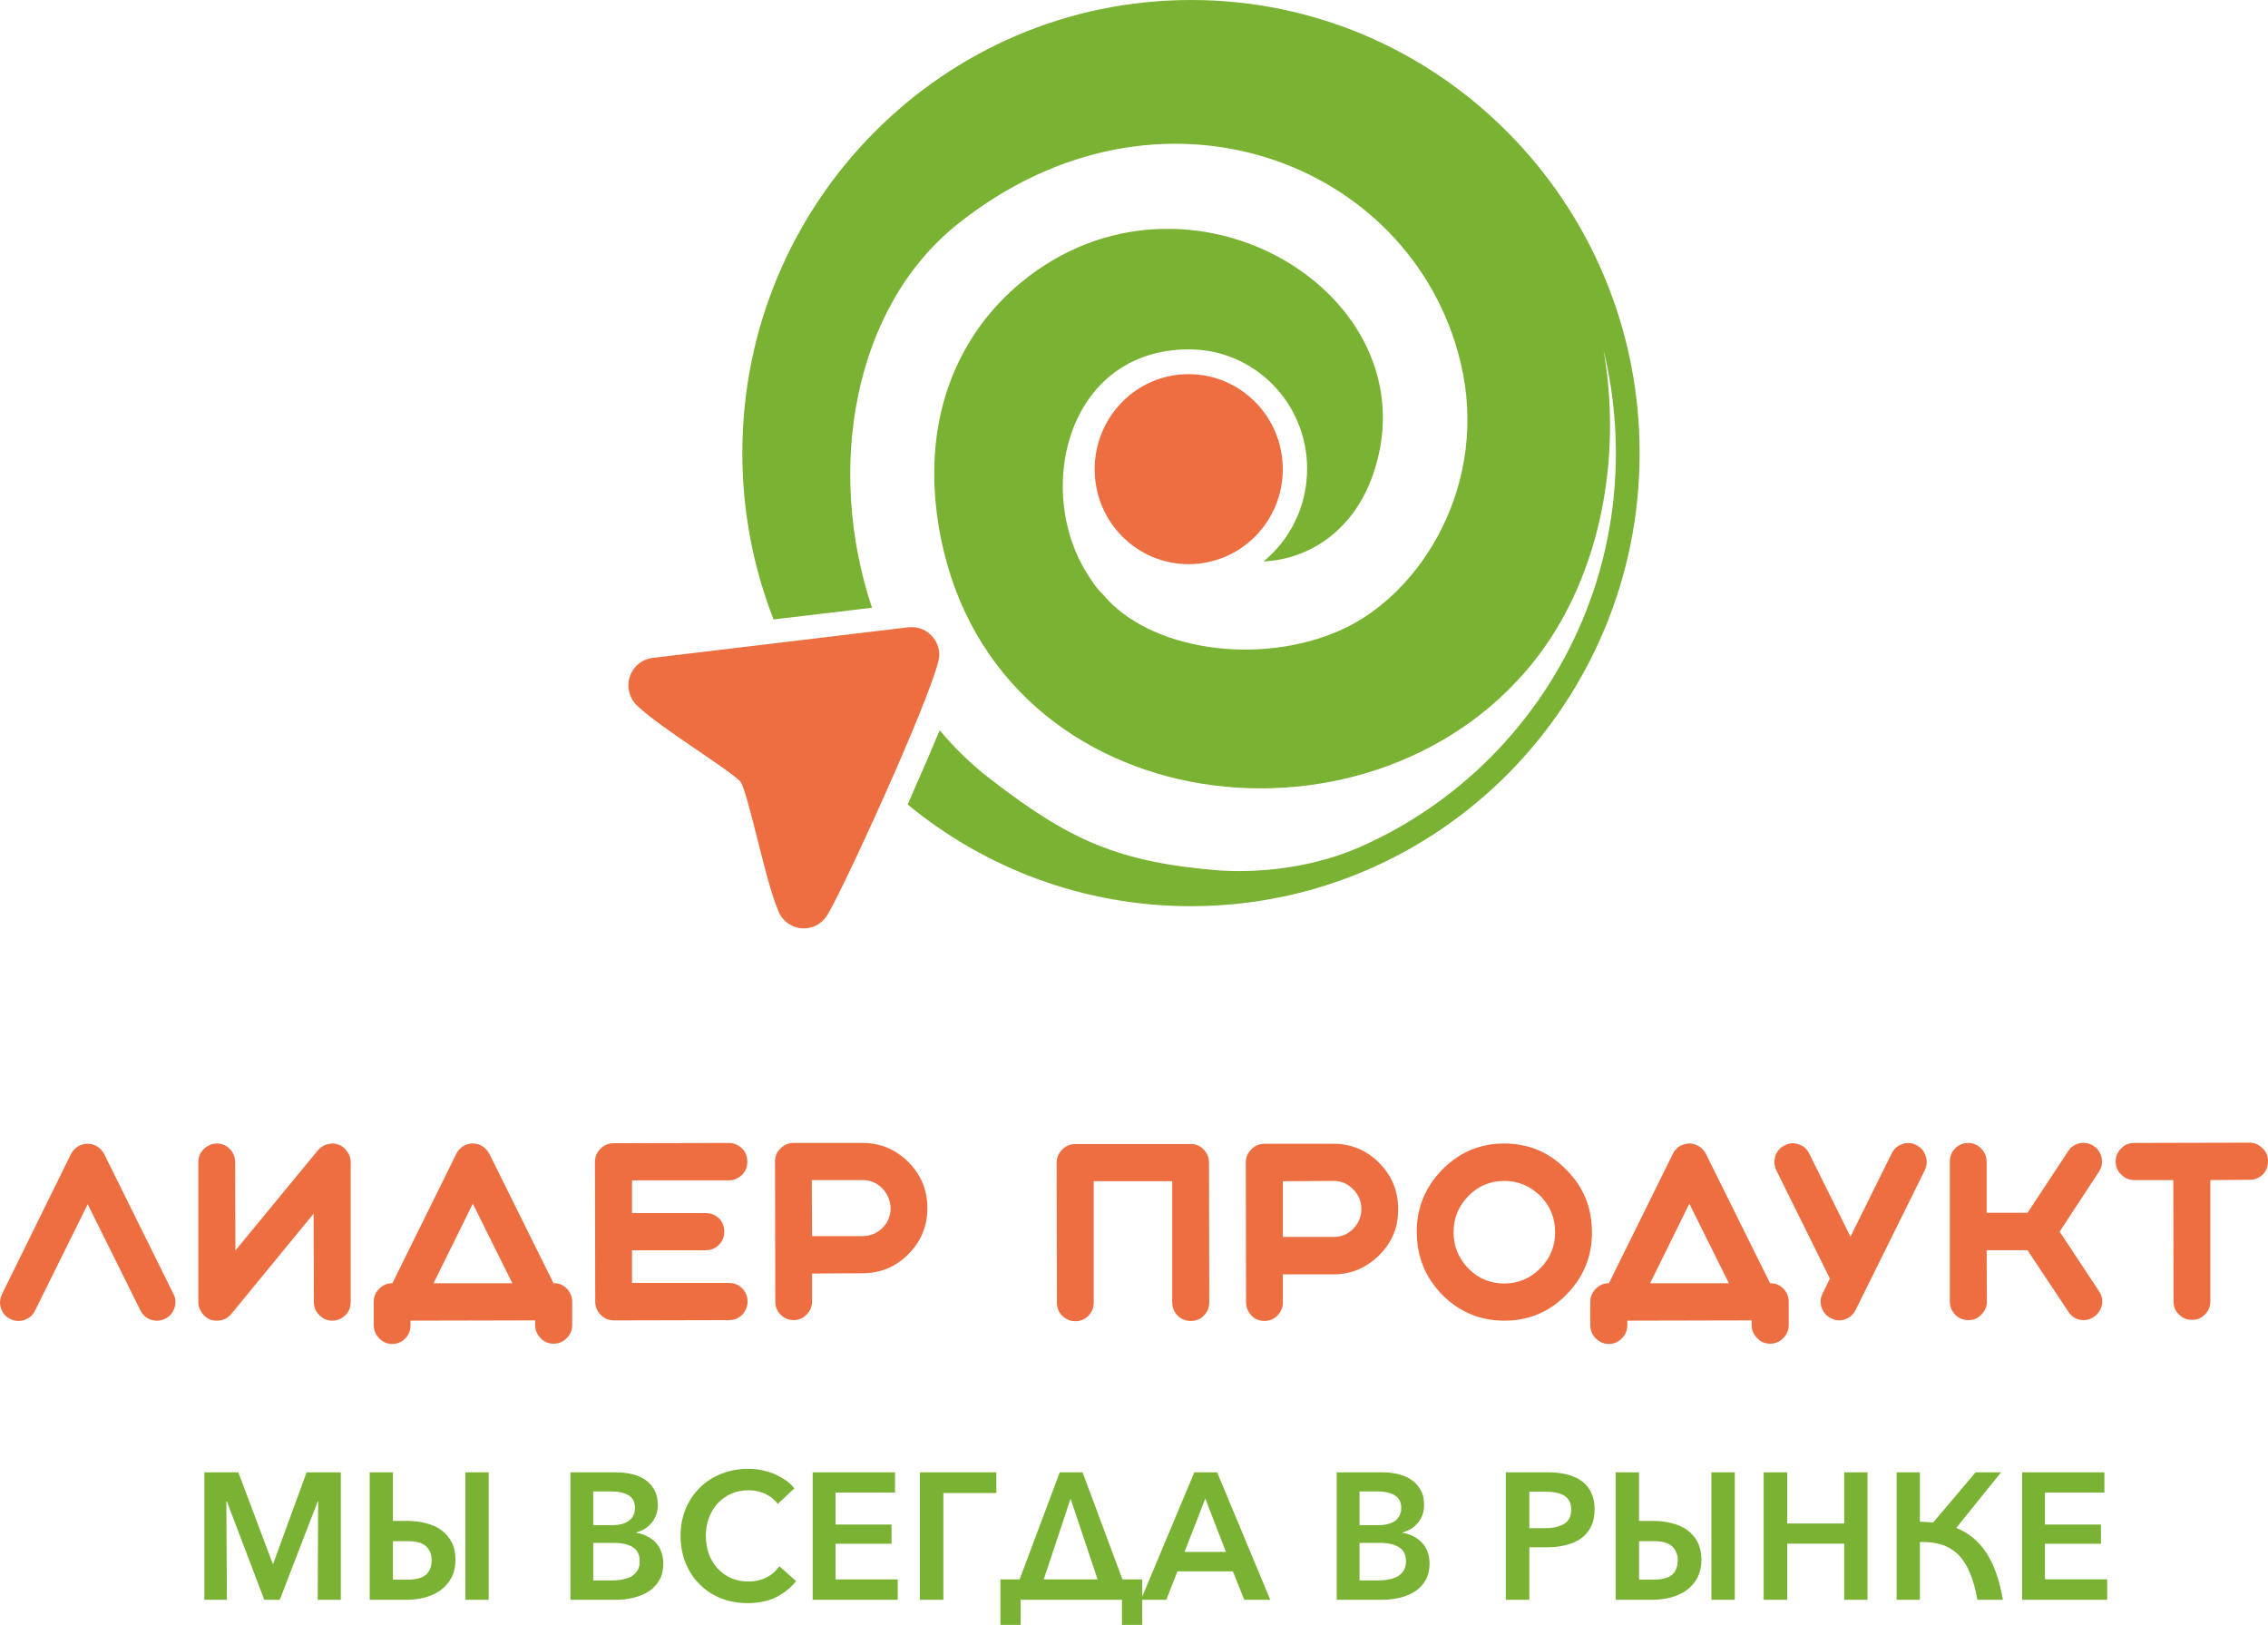
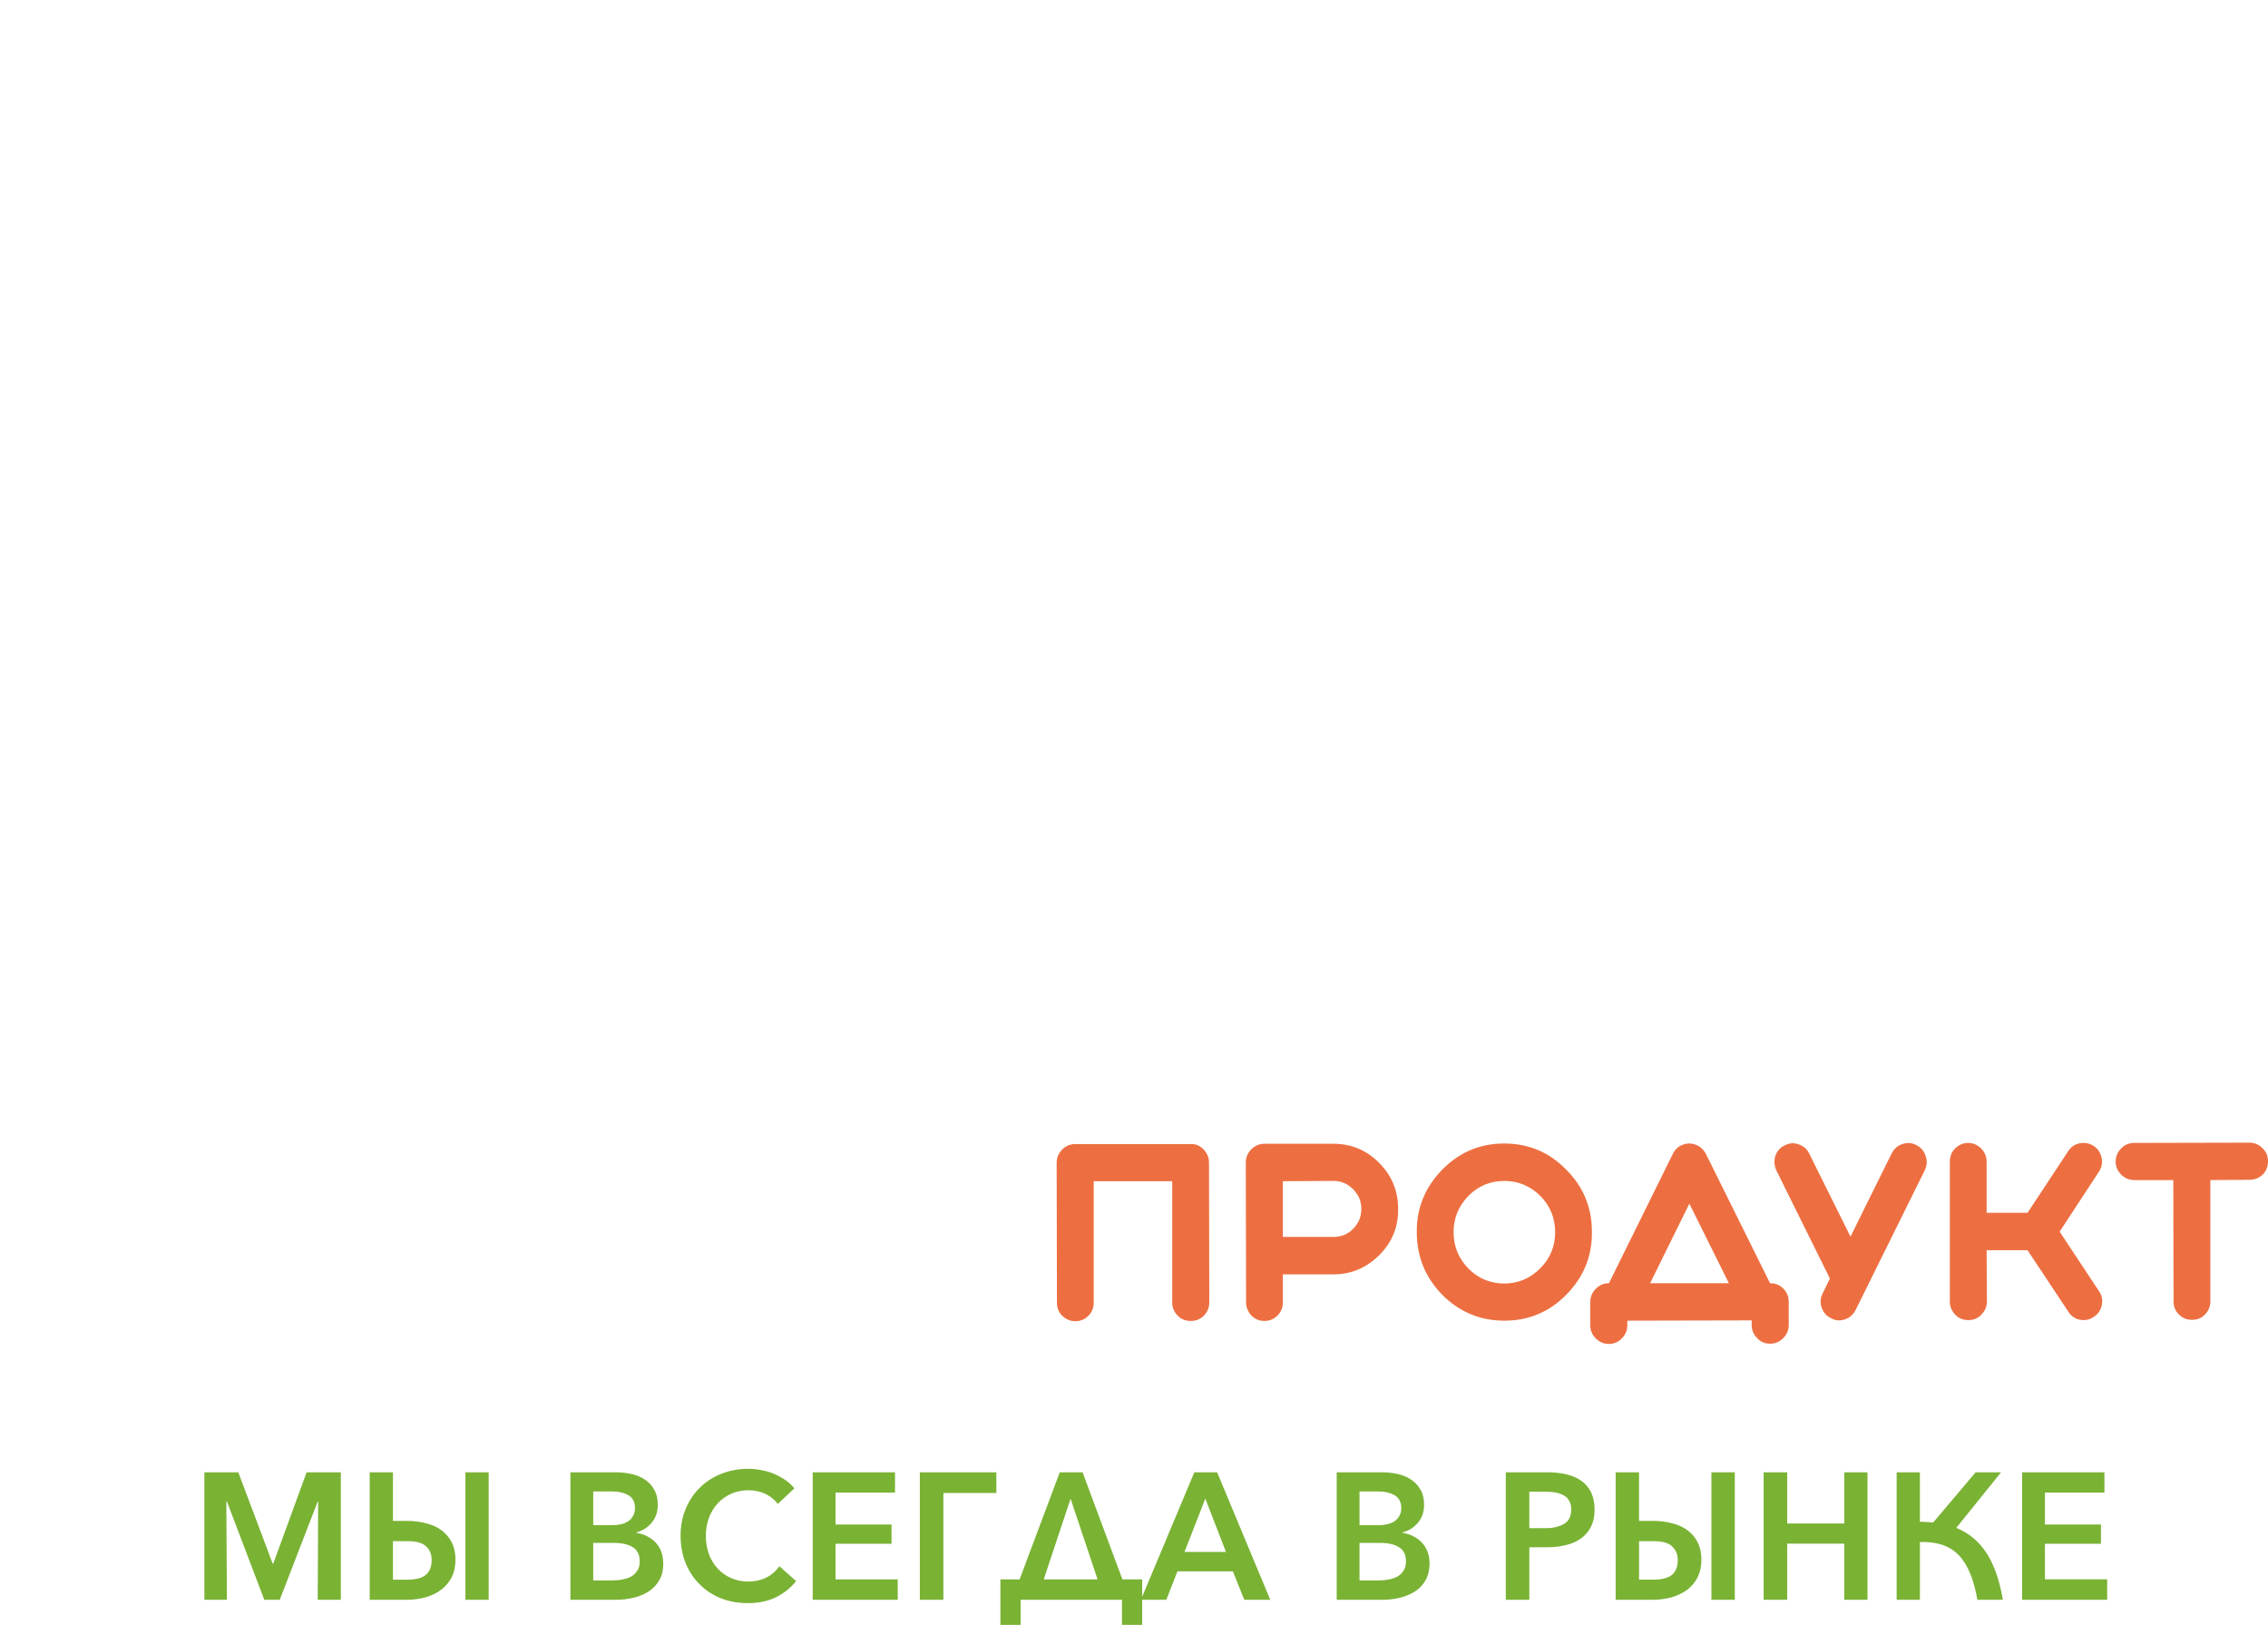
<svg xmlns="http://www.w3.org/2000/svg" xml:space="preserve" width="100.074mm" height="71.688mm" version="1.1" style="shape-rendering:geometricPrecision; text-rendering:geometricPrecision; image-rendering:optimizeQuality; fill-rule:evenodd; clip-rule:evenodd" viewBox="0 0 3144.11 2252.3">
  <defs>
    <style type="text/css"> .fil1 {fill:#ED6F41} .fil0 {fill:#7AB234} .fil2 {fill:#ED6F41;fill-rule:nonzero} .fil3 {fill:#7AB234;fill-rule:nonzero} </style>
  </defs>
  <g id="Слой_x0020_1">
    <g id="_2823331968496">
-       <path class="fil0" d="M1651.05 1256.08c171.87,0 327.15,-70.31 439.74,-183.75 112.59,-113.72 182.21,-270.83 182.21,-444.15 0,-173.59 -69.63,-330.43 -182.21,-444.14 -112.59,-113.72 -267.87,-184.03 -439.46,-184.03l-0.28 0c-171.87,0 -327.15,70.32 -439.74,184.03 -112.59,113.7 -182.21,270.55 -182.21,444.14 0,81.31 15.5,159.04 43.25,230.45l136.52 -16.2c-64.19,-191.17 -26.92,-416.4 119.66,-532.59 277.93,-220.84 627.92,-87.07 695.91,190.89 41.34,168.92 -53.57,322.74 -165.89,372.74 -112.59,50.26 -265.96,28.29 -330.15,-50.27l-0.26 0c-4.36,-4.11 -10.06,-10.98 -16.87,-21.69 -79.68,-116.47 -33.99,-317.25 137.07,-317.25 90.55,0 163.71,74.17 163.71,165.36 0,51.91 -23.4,98.33 -60.38,128.55 58.74,-2.47 124.29,-38.73 152.57,-122.77 83.49,-248.31 -258.35,-454.04 -488.96,-263.69 -80.76,66.75 -138.96,179.09 -114.49,334.28 64.99,410.08 593.94,479.3 824.28,192.54 89.47,-111.24 125.37,-275.5 97.9,-433.43 11.15,45.86 17.14,93.67 17.14,143.1 0,164.26 -66.09,312.85 -172.69,420.53 -52.48,53 -115.04,96.13 -184.39,126.34 -78.04,33.52 -156.63,33.78 -191.45,31.59 -141.14,-11.26 -208.86,-41.75 -319.82,-127.72 -25.56,-19.78 -48.68,-42.3 -69.07,-66.74 -10.87,26.37 -23.38,55.21 -36.17,84.05l-8.16 18.95c107.14,88.17 243.66,140.9 392.69,140.9z" />
-       <path class="fil1" d="M1647.79 518.58c72.07,0 130.53,59.05 130.53,131.84 0,72.8 -58.47,131.57 -130.53,131.57 -72.06,0 -130.26,-58.78 -130.26,-131.57 0,-72.79 58.2,-131.84 130.26,-131.84z" />
-       <path class="fil1" d="M1239.59 1072.32c-36.72,83.5 -79.68,175.24 -93,196.39 -4.09,6.59 -9.8,11.81 -17.41,15.11 -19.31,8.25 -41.61,-0.82 -49.77,-20.05 -10.06,-23.62 -19.31,-60.7 -28.55,-97.24 -9.52,-37.63 -18.77,-74.16 -23.93,-82.39 -4.09,-6.05 -35.09,-27.2 -66.63,-48.63 -28.83,-19.77 -58.2,-39.82 -75.6,-56.03 -7.07,-6.05 -11.96,-14.84 -13.32,-25 -2.45,-20.87 12.5,-40.1 33.45,-42.57l353.25 -42.29c2.18,-0.28 4.36,-0.28 6.53,-0.28 20.95,0.28 37.81,17.85 37.53,39 -0.27,15.93 -29.37,88.17 -62.54,163.98z" />
      <path class="fil2" d="M1490.71 1585.79c-7.23,0 -13.32,2.69 -18.26,7.69 -4.95,4.99 -7.62,11.14 -7.62,18.45l0.39 193.71c0,6.92 2.28,13.07 7.23,18.07 5.33,5 11.04,7.68 18.26,7.68 7.23,0 13.32,-2.68 18.27,-7.68 4.94,-5 7.23,-11.15 7.23,-18.45l0 -167.95 108.83 0 0 167.95c0,7.3 2.67,13.46 7.62,18.45 4.94,5 11.04,7.3 17.89,7.3 7.23,0 13.31,-2.31 18.27,-7.3 4.94,-5 7.6,-11.15 7.6,-18.45l-0.38 -193.71c0,-7.3 -2.66,-13.07 -7.62,-18.44 -4.94,-5 -11.03,-7.69 -17.88,-7.3l-159.83 0zm396.52 89.93c0,10.76 -3.81,19.98 -11.42,27.68 -7.24,7.3 -16.37,11.15 -27.02,11.15l-70.39 0 0 -77.25 70.39 -0.39c10.65,0 19.41,3.85 27.02,11.53 7.6,7.69 11.42,16.53 11.42,27.29zm-133.95 155.28c6.84,0 12.93,-2.7 17.88,-7.69 4.95,-5 7.24,-11.15 7.24,-18.07l0 -38.81 70.39 0c24.74,0 45.67,-9.22 63.56,-26.9 17.5,-17.69 26.26,-38.83 25.87,-63.81 0,-24.98 -8.74,-46.12 -26.26,-63.79 -17.5,-17.68 -38.81,-26.52 -63.17,-26.52l-95.89 0c-7.23,0 -13.31,2.69 -18.27,7.69 -4.94,5 -7.6,11.14 -7.6,18.44l0.38 193.71c0,6.92 2.66,13.07 7.62,18.45 4.94,5 11.03,7.3 18.26,7.3zm402.6 -122.99c0,19.61 -6.85,36.13 -20.55,49.96 -13.7,13.83 -30.45,21.14 -49.85,21.14 -19.41,0 -36.16,-6.92 -49.85,-20.75 -13.7,-14.22 -20.55,-30.75 -20.55,-50.35 0,-19.6 6.85,-36.12 20.55,-50.34 13.7,-13.84 30.45,-20.76 49.85,-20.76 19.03,0 35.77,6.92 49.85,20.76 13.7,13.83 20.55,30.75 20.55,50.34zm-191.79 0c0,33.83 11.79,62.64 35.39,86.86 23.97,23.83 52.52,35.74 86,35.74 33.48,0 62.41,-11.91 86,-36.13 23.6,-23.83 35.77,-53.04 35.39,-86.86 0,-33.82 -11.79,-62.64 -35.77,-86.47 -23.6,-24.21 -52.14,-36.12 -86,-36.12 -33.49,0 -62.03,12.29 -85.62,36.12 -23.6,24.22 -35.77,53.05 -35.39,86.86zm377.86 -39.59l54.8 110.31 -109.21 0 54.41 -110.31zm86.38 168.35c0,6.92 2.66,13.07 7.6,18.07 4.95,5.38 11.04,7.68 18.27,7.68 6.85,0 12.94,-2.69 17.89,-7.68 4.94,-5 7.61,-11.15 7.61,-18.07l0 -32.29c0,-7.3 -2.67,-13.46 -7.61,-18.45 -4.95,-4.99 -11.04,-7.29 -18.27,-7.29l-89.04 -179.49c-2.28,-4.24 -5.32,-7.69 -9.51,-10.39 -4.19,-2.3 -8.37,-3.83 -13.32,-3.83 -4.95,0 -9.51,1.53 -13.7,3.83 -3.8,2.7 -7.23,6.15 -9.13,10.39l-88.66 179.49 -0.39 0c-6.85,0 -12.93,2.68 -17.88,7.68 -4.95,5 -7.62,11.15 -7.62,18.45l0 31.9c0,7.3 2.66,13.44 7.62,18.44 4.94,5 11.03,7.69 18.27,7.69 6.85,0 12.93,-2.7 17.88,-7.69 4.95,-5 7.62,-11.14 7.62,-18.44l0 -6.15 172.38 -0.39 0 6.54zm228.31 -249.44c-6.09,-3.46 -12.56,-3.85 -19.41,-1.54 -6.85,2.31 -11.42,6.53 -14.84,13.07l-57.07 115.3 -57.08 -114.91c-3.05,-6.54 -7.99,-10.76 -14.84,-13.07 -6.47,-2.31 -12.95,-1.93 -19.41,1.53 -6.48,3.08 -10.66,8.08 -12.95,15 -1.89,6.53 -1.52,13.07 1.53,19.6l74.21 149.89 -9.9 20.37c-3.42,6.53 -3.8,13.07 -1.52,19.98 2.28,6.54 6.46,11.53 12.93,14.61 3.42,1.92 7.23,3.07 11.41,3.07 4.57,0 9.13,-1.53 13.32,-3.84 4.18,-2.69 7.23,-6.15 9.51,-10.76l95.89 -193.71c3.04,-6.54 3.42,-13.07 1.14,-19.61 -2.28,-6.92 -6.47,-11.91 -12.94,-14.99zm245.82 1.15c-5.71,-3.85 -12.17,-5 -19.02,-3.85 -7.24,1.54 -12.56,5 -16.37,11.15l-56.31 85.32 -56.69 0 0 -70.72c0,-7.3 -2.67,-13.44 -7.62,-18.44 -4.94,-5 -11.04,-7.69 -17.89,-7.69 -7.23,0 -13.31,2.69 -18.27,7.69 -4.95,5 -7.23,11.14 -7.23,18.44l0 193.71c0,7.3 2.66,13.07 7.61,18.45 4.95,5 11.03,7.3 18.27,7.3 6.85,0 12.93,-2.31 17.88,-7.69 4.95,-5 7.62,-11.15 7.62,-18.07l-0.38 -71.1 56.69 0 56.7 85.32c4.94,7.69 12.17,11.54 21.3,11.54 4.95,0 9.9,-1.54 14.09,-4.62 5.71,-3.84 9.51,-9.22 11.03,-16.53 1.14,-6.92 0,-13.44 -4.18,-19.21l-54.42 -82.25 54.42 -83.02c3.8,-5.76 5.32,-12.3 3.8,-19.22 -1.52,-6.92 -4.94,-12.69 -11.04,-16.53zm110.36 47.27l0.38 167.96c0,7.3 2.28,13.44 7.61,18.44 4.94,5 11.03,7.3 17.88,7.3 7.24,0 13.32,-2.3 18.27,-7.69 4.95,-4.99 7.24,-11.14 7.24,-18.06l0 -167.96 54.41 -0.39c6.85,0 12.94,-2.31 18.26,-7.3 4.95,-4.99 7.24,-11.14 7.24,-18.44 0,-6.92 -2.28,-13.07 -7.61,-18.07 -4.95,-5 -11.04,-7.68 -17.89,-7.68l-159.81 0.38c-7.24,0 -13.32,2.31 -18.27,7.69 -4.95,5 -7.62,11.14 -7.62,18.07 0,7.3 2.66,13.07 7.62,18.06 4.94,5 11.03,7.69 18.27,7.69l54.03 0z" />
-       <path class="fil2" d="M194.64 1816.4c3.42,6.53 7.99,10.76 14.84,13.07 6.85,1.92 13.32,1.54 19.41,-1.54 6.47,-3.07 10.65,-8.07 12.93,-14.99 2.28,-6.92 1.9,-13.45 -1.52,-19.6l-95.89 -193.71c-2.28,-4.22 -5.33,-7.68 -9.51,-10.37 -4.19,-2.69 -8.76,-3.85 -13.7,-3.85 -4.57,0 -9.13,1.15 -13.32,3.85 -4.18,2.69 -7.23,6.15 -9.51,10.37l-95.52 194.09c-3.03,6.15 -3.8,13.07 -1.52,19.61 2.28,6.92 6.47,11.91 12.93,14.98 3.81,1.92 7.24,2.7 11.41,2.7 4.95,0 9.13,-1.15 13.32,-3.85 4.19,-2.31 7.23,-5.77 9.51,-10.37l73.06 -147.59 73.06 147.2zm106.17 14.22c-3.05,0 -6.08,-0.39 -8.75,-1.15 -4.95,-1.92 -9.13,-5.38 -12.17,-9.61 -3.05,-4.61 -4.95,-9.61 -4.95,-14.99l0 -193.71c0,-7.3 2.28,-13.07 7.24,-18.07 5.32,-5.39 11.03,-7.69 18.27,-8.07 7.23,0 13.31,2.68 18.26,7.68 4.95,5.39 7.23,11.15 7.23,18.45l0.38 122.22 114.54 -139.13c3.42,-3.85 7.62,-6.92 12.95,-8.07 4.94,-1.54 10.27,-1.54 15.22,0.38 5.33,1.93 9.13,5 12.18,9.61 3.41,4.24 4.94,9.23 4.94,14.61l0 193.71c0,7.3 -2.28,13.45 -7.23,18.44 -5.33,5 -11.42,7.69 -18.27,7.69 -7.24,0 -12.94,-2.69 -17.89,-7.69 -5.33,-4.99 -7.61,-11.14 -7.61,-18.06l-0.38 -122.61 -114.16 139.13c-5.32,6.15 -11.79,9.22 -19.79,9.22zm354.65 -162.19l54.8 110.31 -109.22 0 54.42 -110.31zm86.37 168.34c0,6.92 2.67,13.07 7.62,18.07 4.94,5.38 11.04,7.68 18.27,7.68 6.85,0 12.93,-2.69 17.89,-7.68 4.95,-5 7.61,-11.15 7.61,-18.07l0 -32.29c0,-7.3 -2.66,-13.46 -7.61,-18.45 -4.95,-5 -11.04,-7.69 -18.26,-7.3l-89.04 -179.49c-2.28,-4.24 -5.33,-7.69 -9.51,-10.39 -4.19,-2.68 -8.38,-3.83 -13.32,-3.83 -4.94,0 -9.51,1.53 -13.7,3.83 -3.8,2.7 -7.23,6.15 -9.13,10.39l-88.67 179.49 -0.38 0c-6.85,0 -12.93,2.68 -17.88,7.68 -5.33,5 -7.62,11.15 -7.62,18.45l0 31.9c0,7.3 2.66,13.46 7.62,18.44 4.94,5 11.03,7.69 18.25,7.69 6.85,0 12.94,-2.7 17.89,-7.69 4.94,-4.99 7.23,-11.14 7.23,-18.44l0 -6.15 172.76 -0.39 0 6.54zm268.65 -6.92c7.24,0 13.32,-2.31 18.27,-7.3 4.95,-5.39 7.61,-11.53 7.61,-18.45 0,-7.3 -2.66,-13.44 -7.61,-18.44 -4.95,-5 -11.03,-7.3 -18.27,-7.3l-134.32 0 0 -45.35 102.36 0c7.24,0 13.32,-2.7 18.27,-7.68 4.95,-5 7.24,-11.15 7.24,-18.07 0,-7.3 -2.28,-13.45 -7.24,-18.45 -5.32,-4.99 -11.42,-7.3 -18.27,-7.3l-102.36 0 0 -45.35 134.32 0c6.85,0 12.95,-2.69 18.27,-7.69 4.95,-5 7.24,-11.14 7.24,-18.07 0,-7.29 -2.28,-13.44 -7.24,-18.44 -5.32,-5 -11.42,-7.69 -18.27,-7.69l-159.81 0.39c-7.24,0 -13.32,2.69 -18.27,7.69 -4.95,4.99 -7.61,11.14 -7.61,18.06l0.38 193.71c0,7.3 2.67,13.46 7.61,18.45 4.95,5 11.04,7.68 18.27,7.68l159.44 -0.38zm224.13 -155.28c0,10.76 -3.8,19.99 -11.42,27.67 -7.6,7.3 -16.74,11.15 -27.4,11.15l-70.01 0 -0.38 -77.64 70.39 0c10.66,0 19.79,3.85 27.4,11.53 7.24,7.69 11.04,16.53 11.42,27.29zm-134.32 155.28c7.23,0 12.93,-2.69 17.89,-7.69 4.95,-5 7.61,-11.14 7.61,-18.44l0 -38.44 70.4 -0.39c24.35,0 45.66,-8.83 63.17,-26.51 17.5,-17.68 26.26,-38.83 26.26,-63.81 0,-24.98 -8.76,-46.12 -26.26,-63.8 -17.89,-17.68 -38.81,-26.52 -63.55,-26.52l-95.9 0c-7.23,0 -12.93,2.69 -17.88,7.69 -5.33,5 -7.62,11.15 -7.62,18.44l0.39 193.71c0,6.93 2.28,13.07 7.23,18.07 4.94,5 11.04,7.69 18.27,7.69z" />
      <path class="fil3" d="M378 2167.38l0.8 0 46.24 -126.56 47.43 0 0 176.7 -32.02 0 0.6 -136.27 -0.6 0 -52.65 136.27 -21.42 0 -51.84 -136.27 -0.8 0 0.8 136.27 -31.23 0 0 -176.7 47.05 0 47.64 126.56zm166.74 -126.56l0 67.32 18.82 0c9.61,0 18.61,1.02 26.82,3.24 8.4,2.03 15.62,5.26 21.61,9.71 6.01,4.44 10.62,9.91 14.22,16.78 3.4,6.67 5.2,14.75 5.2,24.05 0,9.31 -1.8,17.39 -5.2,24.26 -3.6,6.88 -8.41,12.75 -14.62,17.39 -5.99,4.66 -13.41,8.09 -21.61,10.52 -8.41,2.22 -17.21,3.44 -26.82,3.44l-50.65 0 0 -176.7 32.23 0zm0 148.8l20.42 0c11.81,0 20.42,-2.43 25.42,-6.88 5.21,-4.64 7.8,-11.32 7.8,-20.42 0,-7.88 -2.6,-14.15 -7.8,-19.01 -5.21,-4.84 -13.81,-7.07 -25.42,-7.07l-20.42 0 0 53.38zm100.48 -148.8l32.23 0 0 176.7 -32.23 0 0 -176.7zm145.53 0l62.85 0c6.61,0 13.41,0.61 20.42,2.02 7.01,1.42 13.21,3.85 18.82,7.28 5.61,3.44 10.21,8.09 13.61,13.96 3.6,5.86 5.41,13.13 5.41,22.23 0,9.51 -2.8,17.39 -8.21,24.06 -5.4,6.67 -12.61,11.33 -21.41,13.75l0 0.61c5.2,0.81 10.21,2.23 14.61,4.65 4.61,2.22 8.61,5.06 12.01,8.69 3.2,3.44 6.01,7.68 7.8,12.74 1.81,4.85 2.8,10.32 2.8,16.38 0,8.69 -1.61,16.37 -5.21,22.64 -3.4,6.26 -8.2,11.51 -14.21,15.56 -6.01,4.05 -13.01,7.08 -21.02,9.1 -8.01,2.03 -16.42,3.04 -25.43,3.04l-62.85 0 0 -176.7zm31.63 73.18l28.02 0c4,0 7.81,-0.6 11.62,-1.41 3.6,-1.02 6.6,-2.43 9.41,-4.24 2.79,-2.03 4.8,-4.46 6.39,-7.48 1.61,-2.84 2.41,-6.47 2.41,-10.92 0,-7.89 -3,-13.75 -9.01,-17.39 -6,-3.44 -14.01,-5.25 -23.82,-5.25l-25.02 0 0 46.69zm0 76.63l27.42 0c4.6,0 9.21,-0.41 13.61,-1.42 4.4,-0.81 8.41,-2.23 11.82,-4.05 3.6,-2.02 6.21,-4.85 8.4,-8.29 2.21,-3.24 3.2,-7.48 3.2,-12.54 0,-9.1 -3.2,-15.76 -9.41,-19.61 -6.41,-4.05 -15.21,-6.06 -26.42,-6.06l-28.62 0 0 51.96zm281.25 1.01c-7.02,8.9 -16.02,16.17 -27.23,22.03 -11.4,5.66 -24.62,8.49 -39.63,8.49 -13.41,0 -25.82,-2.22 -37.23,-6.67 -11.61,-4.64 -21.41,-11.12 -29.63,-19.41 -8.2,-8.08 -14.61,-17.99 -19.42,-29.32 -4.6,-11.53 -7,-24.05 -7,-37.81 0,-13.94 2.4,-26.48 7.2,-37.81 4.81,-11.53 11.42,-21.23 19.82,-29.32 8.41,-8.29 18.22,-14.55 29.62,-19.01 11.42,-4.45 23.62,-6.87 36.83,-6.87 6.21,0 12.41,0.61 18.62,1.82 6.21,1.22 12.01,2.84 17.61,5.27 5.61,2.43 10.81,5.25 15.62,8.49 4.8,3.24 8.81,7.07 12.41,11.53l-23.02 21.62c-4,-5.65 -9.61,-10.11 -16.61,-13.74 -7.2,-3.44 -15.22,-5.25 -23.62,-5.25 -9.01,0 -17.01,1.62 -24.43,4.84 -7.41,3.45 -13.61,7.89 -18.81,13.55 -5.21,5.65 -9.21,12.54 -12.01,20.02 -2.8,7.68 -4.2,15.97 -4.2,24.86 0,8.9 1.4,17.39 4.2,25.07 2.81,7.68 6.81,14.35 12.01,20.02 5.2,5.66 11.4,10.11 18.61,13.34 7.41,3.24 15.42,4.86 24.23,4.86 9,0 17.21,-1.83 24.62,-5.47 7.41,-3.64 13.41,-8.89 18.22,-15.77l23.22 20.63zm54.64 -2.43l86.27 0 0 28.31 -117.91 0 0 -176.7 114.11 0 0 28.11 -82.47 0 0 44.27 77.66 0 0 26.69 -77.66 0 0 49.33zm149.53 28.31l-32.63 0 0 -176.7 106.09 0 0 28.7 -73.46 0 0 148zm107.09 0l0 34.77 -28.02 0 0 -63.08 26.62 0 55.65 -148.4 31.62 0 55.25 148.4 27.42 0 0 63.08 -28.03 0 0 -34.77 -140.52 0zm32.03 -28.31l74.66 0 -37.43 -111.8 -37.23 111.8zm169.94 28.31l-35.24 0 74.07 -176.7 31.62 0 73.66 176.7 -36.02 0 -15.82 -39.42 -76.86 0 -15.42 39.42zm25.23 -66.31l57.45 0 -28.63 -74 -28.82 74zm210.97 -110.39l62.66 0c6.81,0 13.61,0.61 20.62,2.02 6.81,1.42 13.21,3.85 18.62,7.28 5.61,3.44 10.21,8.09 13.81,13.96 3.6,5.86 5.41,13.13 5.41,22.23 0,9.51 -2.81,17.39 -8.22,24.06 -5.4,6.67 -12.61,11.33 -21.61,13.75l0 0.61c5.4,0.81 10.21,2.23 14.81,4.65 4.4,2.22 8.41,5.06 11.82,8.69 3.4,3.44 6.01,7.68 8,12.74 1.81,4.85 2.81,10.32 2.81,16.38 0,8.69 -1.81,16.37 -5.21,22.64 -3.41,6.26 -8.2,11.51 -14.21,15.56 -6.01,4.05 -13.01,7.08 -21.02,9.1 -8.01,2.03 -16.61,3.04 -25.62,3.04l-62.66 0 0 -176.7zm31.63 73.18l27.82 0c4.2,0 8.01,-0.6 11.62,-1.41 3.6,-1.02 6.81,-2.43 9.61,-4.24 2.6,-2.03 4.8,-4.46 6.4,-7.48 1.61,-2.84 2.4,-6.47 2.4,-10.92 0,-7.89 -3.2,-13.75 -9.21,-17.39 -6.01,-3.44 -13.81,-5.25 -23.82,-5.25l-24.81 0 0 46.69zm0 76.63l27.42 0c4.6,0 9.01,-0.41 13.61,-1.42 4.4,-0.81 8.2,-2.23 11.81,-4.05 3.4,-2.02 6.2,-4.85 8.4,-8.29 2.01,-3.24 3.2,-7.48 3.2,-12.54 0,-9.1 -3.2,-15.76 -9.61,-19.61 -6.21,-4.05 -15.01,-6.06 -26.22,-6.06l-28.62 0 0 51.96zm202.77 -149.82l58.44 0c9.41,0 18.02,1.01 25.83,2.82 8.01,2.03 14.82,4.85 20.62,9.1 5.81,4.05 10.21,9.3 13.41,15.97 3.2,6.47 4.81,14.35 4.81,23.45 0,9.3 -1.61,17.39 -5.01,24.06 -3.4,6.67 -8,12.12 -14.01,16.38 -6.01,4.24 -12.81,7.27 -20.81,9.09 -8.01,2.03 -16.61,3.04 -25.63,3.04l-25.01 0 0 72.79 -32.63 0 0 -176.7zm32.63 77.43l22.81 0c10.22,0 18.62,-2.02 25.23,-5.87 6.81,-4.03 10.01,-10.51 10.01,-20.02 0,-4.64 -0.8,-8.49 -2.6,-11.72 -1.79,-3.24 -4.2,-5.86 -7.4,-7.69 -3,-1.82 -6.61,-3.03 -11.01,-4.03 -4.2,-0.81 -8.81,-1.22 -13.81,-1.22l-23.22 0 0 50.54zm152.12 -77.43l0 67.32 18.62 0c9.61,0 18.62,1.02 26.82,3.24 8.41,2.03 15.62,5.26 21.62,9.71 5.99,4.44 10.8,9.91 14.21,16.78 3.4,6.67 5.2,14.75 5.2,24.05 0,9.31 -1.8,17.39 -5.2,24.26 -3.4,6.88 -8.41,12.75 -14.41,17.39 -6.21,4.66 -13.62,8.09 -21.82,10.52 -8.41,2.22 -17.21,3.44 -26.82,3.44l-50.64 0 0 -176.7 32.42 0zm0 148.8l20.23 0c11.8,0 20.42,-2.43 25.62,-6.88 5.21,-4.64 7.81,-11.32 7.81,-20.42 0,-7.88 -2.81,-14.15 -8.01,-19.01 -5.2,-4.84 -13.81,-7.07 -25.41,-7.07l-20.23 0 0 53.38zm100.3 -148.8l32.43 0 0 176.7 -32.43 0 0 -176.7zm72.45 0l32.63 0 0 70.97 79.07 0 0 -70.97 32.23 0 0 176.7 -32.23 0 0 -77.84 -79.07 0 0 77.84 -32.63 0 0 -176.7zm184.36 176.7l0 -176.7 32.23 0 0 68.54c3.4,0 6.6,0.2 9.61,0.4 2.99,0 6,0.41 8.8,0.61l58.86 -69.55 35.24 0 -62.06 77.03c17.41,7.07 31.22,18.6 41.83,34.77 10.62,16.18 18.02,37.81 22.82,64.91l-35.42 0c-2.4,-14.15 -5.81,-26.29 -10.01,-36.6 -4.21,-10.11 -9.41,-18.6 -15.82,-25.27 -6.41,-6.47 -14.01,-11.33 -22.82,-14.35 -8.81,-2.82 -19.02,-4.24 -31.02,-3.85l0 80.07 -32.23 0zm205.58 -28.31l86.27 0 0 28.31 -117.91 0 0 -176.7 114.1 0 0 28.11 -82.47 0 0 44.27 77.66 0 0 26.69 -77.66 0 0 49.33z" />
    </g>
  </g>
</svg>